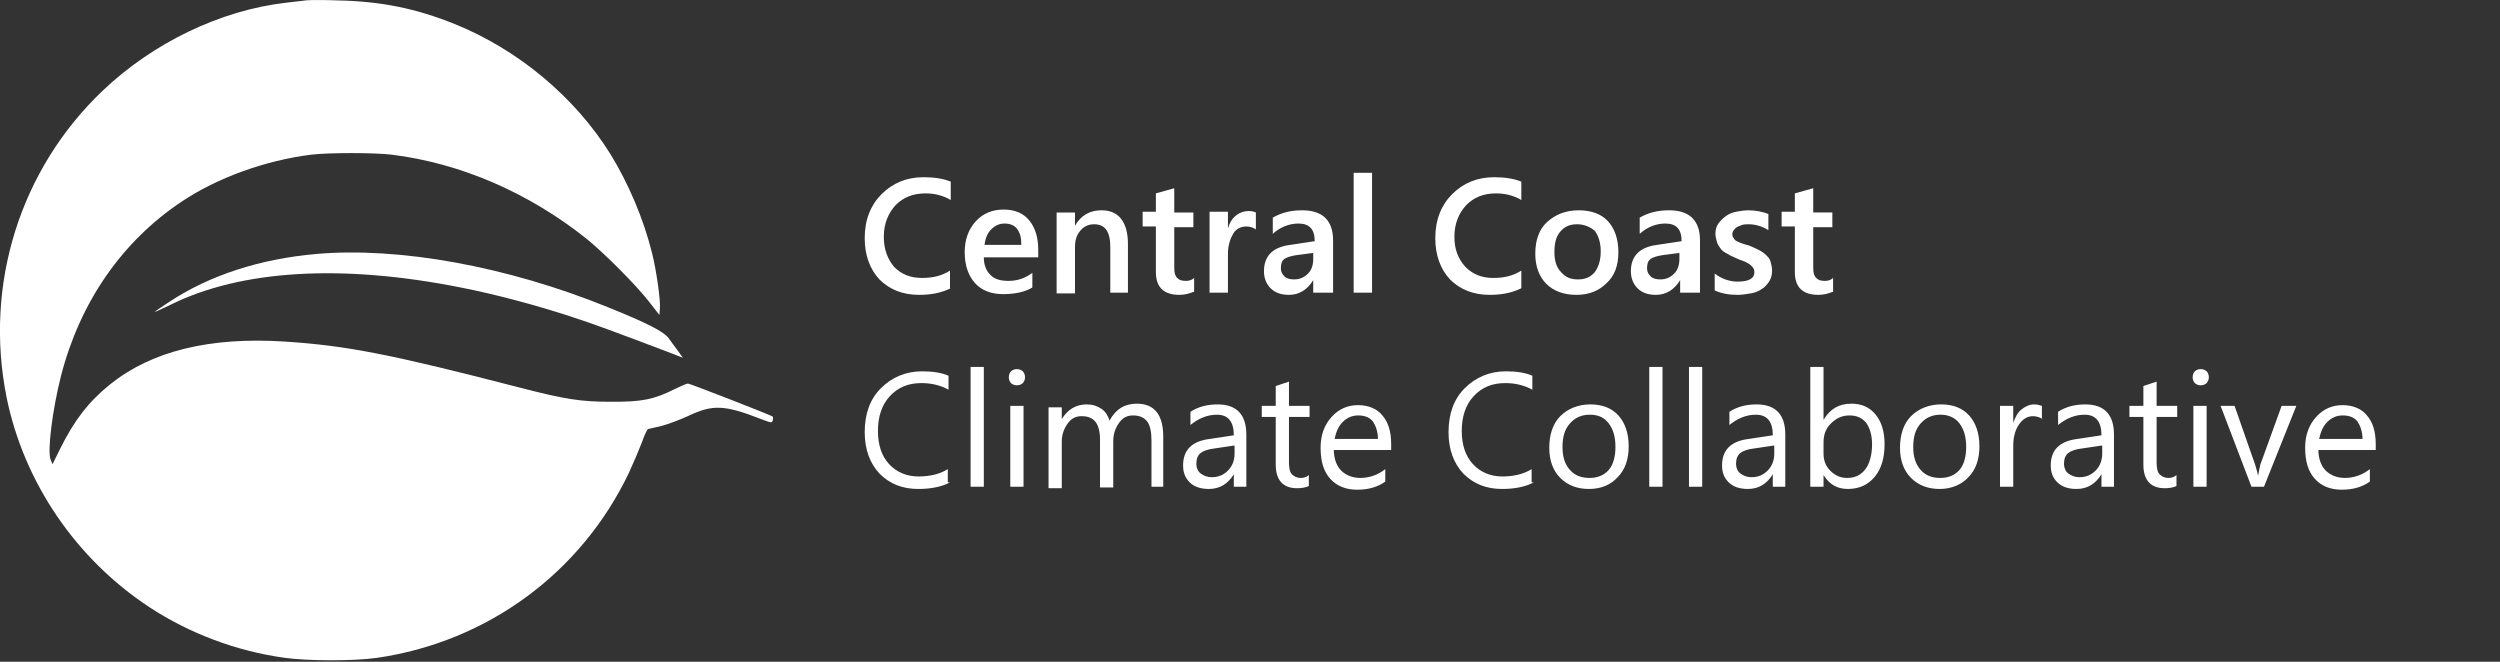
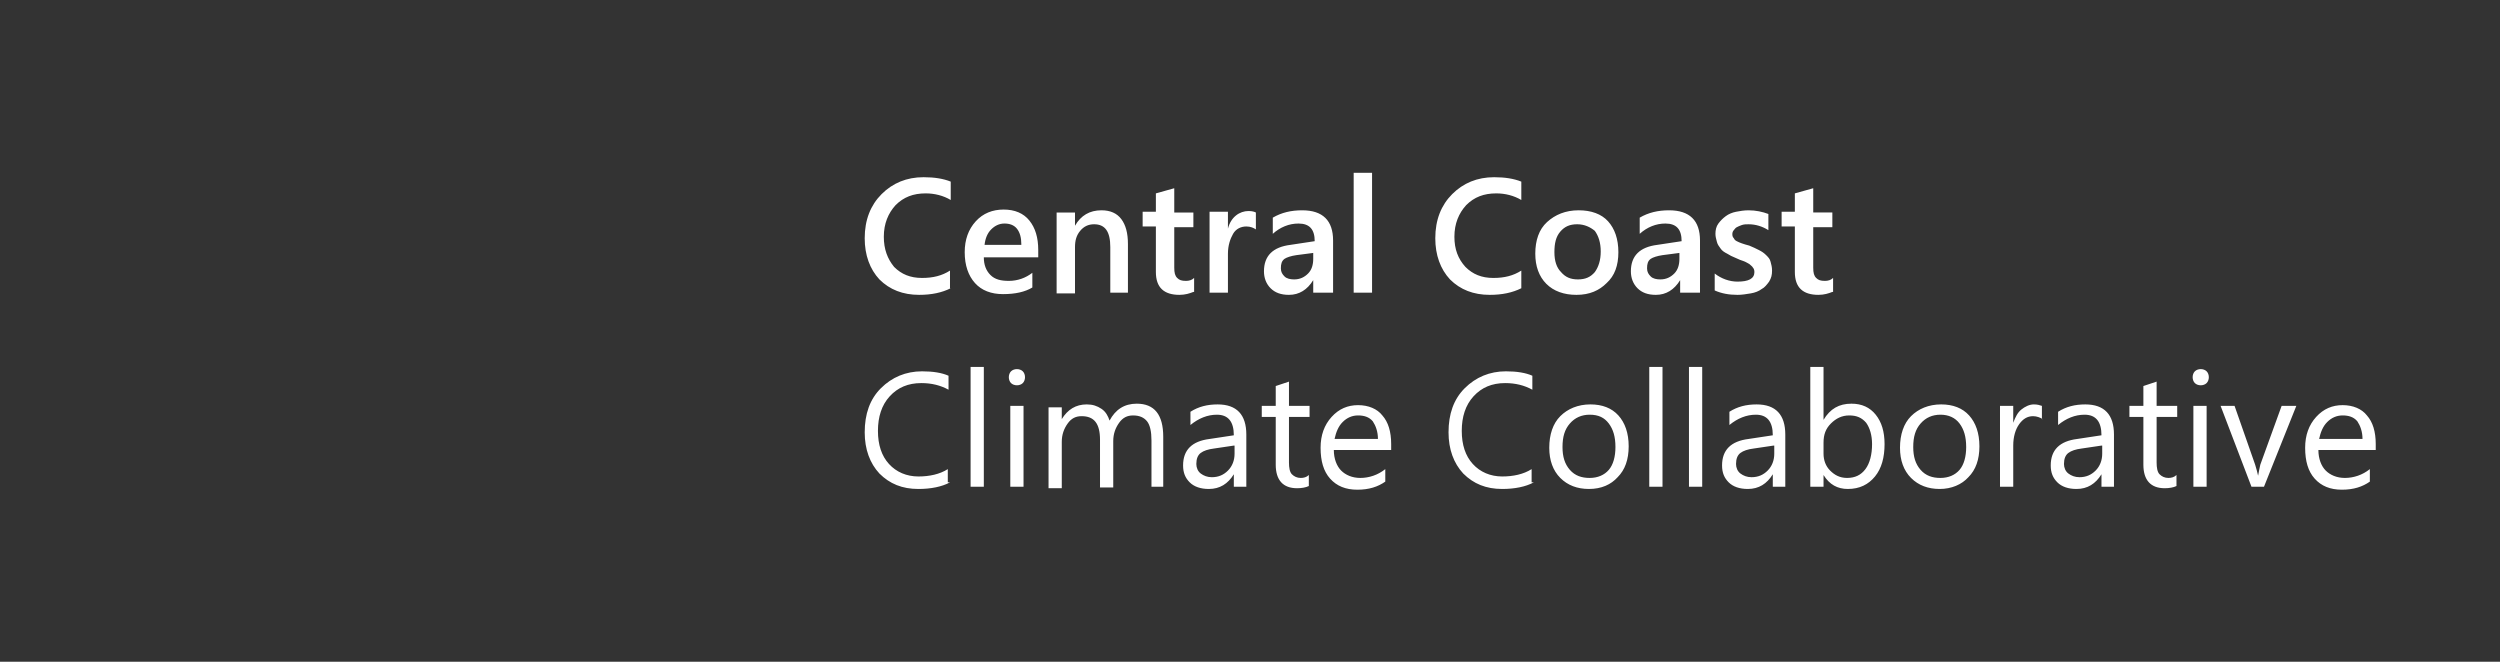
<svg xmlns="http://www.w3.org/2000/svg" version="1.1" id="Layer_1" x="0" y="0" viewBox="0 0 340 90" xml:space="preserve">
  <rect x="0" y="0" width="340" height="90" fill="#333333" stroke="none" />
  <style>.st0{fill:#fff}</style>
-   <path class="st0" d="M417.1 4839.6c-4.1-.4-16.8-2-28.1-3.3-88.8-10.2-180.4-54.2-249-119.3C27.3 4609.9-21.9 4453 9 4299.4c23.5-115.3 94.2-219.4 194.1-285.1 54.6-35.9 118.6-59.8 183.2-68.8 31.8-4.6 95.5-4.6 126.2-.2 150.6 21.8 278.3 115.8 343.2 252.5 6.1 13.3 13.9 31.6 17.4 40.9 3.3 9.6 7 17.4 8.3 17.8 1.3.4 9.1 2.2 17.6 4.1 8.3 2 24.8 8.1 37 13.7 33.5 15.9 49.2 15.2 99.5-4.4 13.9-5.2 14.4-5.4 15.5-1.3.7 2.2.4 4.6-.7 5.2-4.4 2.6-112.1 44.6-114.7 44.6-1.5 0-9.8-3.5-18.1-7.6-28.1-14.1-44.2-17.4-86-17.2-42.2 0-62.9 3.3-125.1 19.4-175.2 45.3-234.8 57-319.5 62.5-101.2 6.5-180.6-12.8-237-58.1-29.2-23.5-48.5-48.3-68.3-88.1l-10.2-20.7-2.6 6.5c-4.6 11.3 2.6 68.1 14.1 113.4 25.7 100.3 82.9 183.2 164.3 237.4 48.5 32.4 113.4 55.9 176.3 63.8 23.7 2.8 85.1 2.8 108.8 0 94-11.5 186.9-51.8 265.5-114.5 23.9-19.4 67-62.5 84.9-85.5l14.1-18.1.7 9.1c.9 11.3-4.8 51.8-10.7 75.1-11.3 45.9-32.2 95.1-56.8 134.9-48.3 77.5-125.4 141.9-211.8 176.7-52.4 21.1-99.5 30.7-157.8 32-19.6.8-39.1.6-43.3.2z" transform="matrix(.1 0 0 -.1 0 484)" />
-   <path class="st0" d="M430.2 4494.6c-76.6-6.7-144.9-28.9-199.6-64.9-11.1-7.2-20.2-13.5-20.2-13.9 0-.4 9.6 3.9 21.3 9.6 96 47.7 233.5 55.9 395.4 23.5 45.5-8.9 100.5-23.5 148.6-39.2 35-11.5 57.9-20 139.3-50.9l13.7-5.4-6.7 9.4c-3.7 5-9.6 12.8-12.6 17.2-6.5 8.9-28.9 20.5-82.7 42.2-136.7 55.5-283.4 82.2-396.5 72.4z" transform="matrix(.1 0 0 -.1 0 484)" />
  <path class="st0" d="M129.3 39.2c-1.2.6-2.6.9-4.3.9-2.2 0-4-.7-5.4-2.1-1.3-1.4-2-3.3-2-5.6 0-2.5.8-4.5 2.3-6 1.5-1.5 3.4-2.3 5.7-2.3 1.5 0 2.7.2 3.7.6v2.5c-1-.6-2.2-.9-3.4-.9-1.7 0-3 .5-4.1 1.6-1 1.1-1.6 2.5-1.6 4.3 0 1.7.5 3 1.4 4.1 1 1 2.2 1.5 3.8 1.5 1.5 0 2.7-.3 3.8-1v2.4zm12-4.2h-7.5c0 1 .3 1.8.9 2.4.6.6 1.4.8 2.5.8 1.2 0 2.3-.4 3.2-1.1v2c-1 .6-2.3.9-4 .9-1.6 0-2.9-.5-3.8-1.5-.9-1-1.4-2.4-1.4-4.2 0-1.7.5-3.1 1.5-4.2s2.3-1.6 3.8-1.6 2.7.5 3.5 1.5 1.2 2.3 1.2 4v1zm-2.4-1.8c0-.9-.2-1.6-.6-2.1-.4-.5-1-.7-1.7-.7s-1.3.3-1.8.8-.8 1.2-.9 2.1h5zm14.6 6.6H151v-6.2c0-2.1-.7-3.1-2.2-3.1-.8 0-1.4.3-1.9.9s-.7 1.3-.7 2.2v6.3h-2.5v-11h2.5v1.8c.8-1.4 2-2.1 3.6-2.1 1.2 0 2.1.4 2.7 1.2.6.8.9 1.9.9 3.4v6.6zm8.8-.1c-.5.2-1.1.4-1.9.4-2.1 0-3.2-1-3.2-3.1v-6.2h-1.8v-2h1.8v-2.5l2.5-.7v3.3h2.6v2h-2.6v5.5c0 .7.1 1.1.4 1.4s.6.4 1.2.4c.4 0 .8-.1 1.1-.4v1.9zm8.5-8.5c-.3-.2-.7-.4-1.3-.4-.7 0-1.4.3-1.8 1s-.7 1.6-.7 2.7v5.3h-2.5v-11h2.5v2.3c.2-.8.6-1.4 1.1-1.8.5-.4 1.1-.6 1.7-.6.5 0 .8.1 1 .2v2.3zm10.2 8.6h-2.4v-1.7c-.8 1.3-1.9 2-3.3 2-1.1 0-1.9-.3-2.5-.9-.6-.6-.9-1.4-.9-2.3 0-2.1 1.2-3.3 3.6-3.6l3.3-.5c0-1.6-.7-2.4-2.2-2.4-1.3 0-2.5.5-3.5 1.4v-2.2c1.2-.7 2.5-1 4-1 2.8 0 4.2 1.4 4.2 4.1v7.1zm-2.4-5.4l-2.3.3c-.7.1-1.3.3-1.6.5-.4.3-.5.7-.5 1.3 0 .5.2.8.5 1.1.3.3.8.4 1.3.4.8 0 1.4-.3 1.9-.8s.7-1.2.7-2v-.8zm8 5.4h-2.5V23.5h2.5v16.3zm20.3-.6c-1.2.6-2.6.9-4.3.9-2.2 0-4-.7-5.4-2.1-1.3-1.4-2-3.3-2-5.6 0-2.5.8-4.5 2.3-6 1.5-1.5 3.4-2.3 5.7-2.3 1.5 0 2.7.2 3.7.6v2.5c-1-.6-2.2-.9-3.4-.9-1.7 0-3 .5-4.1 1.6-1 1.1-1.6 2.5-1.6 4.3 0 1.7.5 3 1.5 4.1 1 1 2.2 1.5 3.8 1.5 1.5 0 2.7-.3 3.8-1v2.4zm7.5.9c-1.7 0-3.1-.5-4.1-1.5-1-1-1.5-2.4-1.5-4.1 0-1.8.5-3.3 1.6-4.3s2.5-1.6 4.3-1.6c1.7 0 3.1.5 4 1.5s1.4 2.4 1.4 4.2c0 1.8-.5 3.2-1.6 4.2-1 1-2.3 1.6-4.1 1.6zm.1-9.6c-1 0-1.7.3-2.3 1-.6.7-.8 1.6-.8 2.8 0 1.2.3 2.1.9 2.7.6.7 1.3 1 2.3 1 1 0 1.7-.3 2.3-1 .5-.7.8-1.6.8-2.8 0-1.2-.3-2.1-.8-2.8-.6-.5-1.4-.9-2.4-.9zm16.4 9.3h-2.4v-1.7c-.8 1.3-1.9 2-3.3 2-1.1 0-1.9-.3-2.5-.9-.6-.6-.9-1.4-.9-2.3 0-2.1 1.2-3.3 3.6-3.6l3.3-.5c0-1.6-.7-2.4-2.2-2.4-1.3 0-2.5.5-3.5 1.4v-2.2c1.2-.7 2.5-1 4-1 2.8 0 4.2 1.4 4.2 4.1v7.1zm-2.5-5.4l-2.3.3c-.7.1-1.3.3-1.6.5-.4.3-.5.7-.5 1.3 0 .5.2.8.5 1.1.3.3.8.4 1.3.4.8 0 1.4-.3 1.9-.8s.7-1.2.7-2v-.8zm4.8 5.1v-2.3c.9.7 2 1.1 3.1 1.1 1.5 0 2.3-.4 2.3-1.3 0-.3-.1-.5-.2-.6-.1-.2-.3-.3-.5-.5-.2-.1-.5-.3-.8-.4-.3-.1-.6-.2-1-.4-.5-.2-.9-.4-1.2-.6-.4-.2-.7-.4-.9-.7-.2-.3-.4-.5-.5-.9s-.2-.7-.2-1.1c0-.5.1-1 .4-1.4.3-.4.6-.7 1-1 .4-.3.9-.5 1.4-.6s1.1-.2 1.7-.2c1 0 1.9.2 2.7.5v2.2c-.8-.5-1.7-.8-2.7-.8-.3 0-.6 0-.9.1-.3.1-.5.2-.7.3-.2.1-.3.3-.4.4s-.2.3-.2.5 0 .4.2.6c.1.2.2.3.4.4.2.1.4.2.7.3.3.1.6.2 1 .3.5.2.9.4 1.3.6.4.2.7.4 1 .7.3.3.5.5.6.9s.2.7.2 1.2c0 .6-.1 1-.4 1.5-.3.4-.6.8-1 1-.4.3-.9.5-1.5.6-.6.1-1.2.2-1.8.2-1.2 0-2.2-.2-3.1-.6zm16 .2c-.5.2-1.1.4-1.9.4-2.1 0-3.2-1-3.2-3.1v-6.2h-1.8v-2h1.8v-2.5l2.5-.7v3.3h2.6v2h-2.6v5.5c0 .7.1 1.1.4 1.4s.6.4 1.2.4c.4 0 .8-.1 1.1-.4v1.9zm-120 25.9c-1.1.6-2.6.9-4.3.9-2.2 0-3.9-.7-5.3-2.1-1.3-1.4-2-3.3-2-5.6 0-2.5.7-4.5 2.2-6 1.5-1.5 3.4-2.3 5.6-2.3 1.5 0 2.7.2 3.6.6V53c-1.1-.6-2.3-.9-3.7-.9-1.8 0-3.2.6-4.3 1.8-1.1 1.2-1.6 2.8-1.6 4.7 0 1.9.5 3.4 1.5 4.5s2.4 1.7 4 1.7c1.5 0 2.9-.3 4-1v1.8zm4.6.6H132V49.9h1.8v16.3zm4.5-13.8c-.3 0-.6-.1-.8-.3s-.3-.5-.3-.8c0-.3.1-.6.3-.8s.5-.3.8-.3c.3 0 .6.1.8.3.2.2.3.5.3.8 0 .3-.1.6-.3.8-.2.2-.5.3-.8.3zm.9 13.8h-1.8v-11h1.8v11zm19.2 0h-1.8v-6.3c0-1.2-.2-2.1-.6-2.6-.4-.5-1-.8-1.9-.8-.8 0-1.4.3-1.9 1s-.8 1.5-.8 2.5v6.3h-1.8v-6.5c0-2.2-.8-3.2-2.5-3.2-.8 0-1.4.3-1.9 1s-.8 1.5-.8 2.5v6.3h-1.8v-11h1.8V57c.8-1.3 1.9-2 3.4-2 .8 0 1.4.2 2 .6s.9 1 1.1 1.6c.8-1.5 2-2.3 3.7-2.3 2.4 0 3.6 1.5 3.6 4.5v6.8zm11.2 0h-1.8v-1.7c-.8 1.3-1.9 2-3.4 2-1.1 0-2-.3-2.6-.9-.6-.6-.9-1.3-.9-2.3 0-2.1 1.2-3.3 3.6-3.6l3.3-.5c0-1.9-.8-2.8-2.3-2.8-1.3 0-2.5.5-3.6 1.4V56c1.1-.7 2.3-1 3.7-1 2.6 0 3.9 1.4 3.9 4.1v7.1zm-1.8-5.6l-2.7.4c-.8.1-1.4.3-1.8.6s-.6.8-.6 1.5c0 .5.2 1 .6 1.3.4.3.9.5 1.5.5.9 0 1.6-.3 2.2-.9.6-.6.9-1.4.9-2.3v-1.1zm10.2 5.5c-.4.2-1 .3-1.6.3-1.9 0-2.9-1.1-2.9-3.2v-6.5h-1.9v-1.5h1.9v-2.7l1.8-.6v3.3h2.8v1.5h-2.8v6.2c0 .7.1 1.3.4 1.6s.7.5 1.2.5c.4 0 .8-.1 1.1-.4v1.5zm11.2-4.9h-7.8c0 1.2.4 2.2 1 2.8s1.5 1 2.6 1c1.2 0 2.4-.4 3.4-1.2v1.7c-1 .7-2.2 1.1-3.8 1.1-1.6 0-2.8-.5-3.7-1.5-.9-1-1.3-2.4-1.3-4.2 0-1.7.5-3.1 1.5-4.2s2.2-1.6 3.6-1.6 2.6.5 3.3 1.4c.8.9 1.2 2.2 1.2 3.9v.8zm-1.8-1.5c0-1-.3-1.8-.7-2.4-.5-.6-1.2-.8-2-.8s-1.5.3-2.1.9c-.6.6-.9 1.4-1.1 2.3h5.9zm21.2 5.9c-1.1.6-2.6.9-4.3.9-2.2 0-3.9-.7-5.3-2.1-1.3-1.4-2-3.3-2-5.6 0-2.5.7-4.5 2.2-6 1.5-1.5 3.4-2.3 5.6-2.3 1.5 0 2.7.2 3.6.6V53c-1.1-.6-2.3-.9-3.7-.9-1.8 0-3.2.6-4.3 1.8-1.1 1.2-1.6 2.8-1.6 4.7 0 1.9.5 3.4 1.5 4.5s2.4 1.7 4 1.7c1.5 0 2.9-.3 4-1v1.8zm7.5.9c-1.6 0-2.9-.5-3.9-1.5s-1.5-2.4-1.5-4.1c0-1.8.5-3.3 1.5-4.3s2.4-1.6 4.1-1.6c1.6 0 2.9.5 3.8 1.5.9 1 1.4 2.4 1.4 4.2 0 1.8-.5 3.2-1.5 4.2-.9 1-2.2 1.6-3.9 1.6zm.1-10.1c-1.1 0-2 .4-2.7 1.2s-1 1.8-1 3.2c0 1.3.3 2.3 1 3.1s1.6 1.1 2.7 1.1 2-.4 2.6-1.1c.6-.7.9-1.8.9-3.1 0-1.4-.3-2.4-.9-3.2-.6-.8-1.4-1.2-2.6-1.2zm9.9 9.8h-1.8V49.9h1.8v16.3zm5.4 0h-1.8V49.9h1.8v16.3zm11.4 0h-1.8v-1.7c-.8 1.3-1.9 2-3.4 2-1.1 0-2-.3-2.6-.9-.6-.6-.9-1.3-.9-2.3 0-2.1 1.2-3.3 3.6-3.6l3.3-.5c0-1.9-.8-2.8-2.3-2.8-1.3 0-2.5.5-3.6 1.4V56c1.1-.7 2.3-1 3.7-1 2.6 0 3.9 1.4 3.9 4.1v7.1zm-1.7-5.6l-2.7.4c-.8.1-1.4.3-1.8.6s-.6.8-.6 1.5c0 .5.2 1 .6 1.3.4.3.9.5 1.5.5.9 0 1.6-.3 2.2-.9.6-.6.9-1.4.9-2.3v-1.1zm6.8 4v1.6h-1.8V49.9h1.8v7.2c.9-1.5 2.1-2.2 3.8-2.2 1.4 0 2.5.5 3.3 1.5.8 1 1.2 2.3 1.2 4 0 1.8-.4 3.3-1.3 4.4-.9 1.1-2.1 1.7-3.7 1.7-1.4 0-2.5-.6-3.3-1.9zm0-4.4v1.5c0 .9.3 1.7.9 2.3.6.6 1.3 1 2.3 1 1.1 0 1.9-.4 2.5-1.2.6-.8.9-2 .9-3.4 0-1.2-.3-2.2-.8-2.9-.6-.7-1.3-1-2.3-1-1 0-1.8.4-2.5 1.1s-1 1.5-1 2.6zm15.8 6.3c-1.6 0-2.9-.5-3.9-1.5s-1.5-2.4-1.5-4.1c0-1.8.5-3.3 1.5-4.3s2.4-1.6 4.1-1.6c1.6 0 2.9.5 3.8 1.5.9 1 1.4 2.4 1.4 4.2 0 1.8-.5 3.2-1.5 4.2-.9 1-2.3 1.6-3.9 1.6zm.1-10.1c-1.1 0-2 .4-2.7 1.2s-1 1.8-1 3.2c0 1.3.3 2.3 1 3.1s1.6 1.1 2.7 1.1 2-.4 2.6-1.1c.6-.7.9-1.8.9-3.1 0-1.4-.3-2.4-.9-3.2-.6-.8-1.5-1.2-2.6-1.2zm13.9.6c-.3-.2-.8-.4-1.3-.4-.8 0-1.4.4-1.9 1.1-.5.7-.8 1.7-.8 2.9v5.6H272v-11h1.8v2.3c.3-.8.6-1.4 1.1-1.8s1.1-.7 1.7-.7c.5 0 .8.1 1.1.2V57zm9.8 9.2h-1.8v-1.7c-.8 1.3-1.9 2-3.4 2-1.1 0-2-.3-2.6-.9-.6-.6-.9-1.3-.9-2.3 0-2.1 1.2-3.3 3.6-3.6l3.3-.5c0-1.9-.8-2.8-2.3-2.8-1.3 0-2.5.5-3.6 1.4V56c1.1-.7 2.3-1 3.7-1 2.6 0 3.9 1.4 3.9 4.1v7.1zm-1.8-5.6l-2.7.4c-.8.1-1.4.3-1.8.6s-.6.8-.6 1.5c0 .5.2 1 .6 1.3.4.3.9.5 1.5.5.9 0 1.6-.3 2.2-.9.6-.6.9-1.4.9-2.3v-1.1zm10.2 5.5c-.4.2-1 .3-1.6.3-1.9 0-2.9-1.1-2.9-3.2v-6.5h-1.9v-1.5h1.9v-2.7l1.8-.6v3.3h2.8v1.5h-2.8v6.2c0 .7.1 1.3.4 1.6s.7.5 1.2.5c.4 0 .8-.1 1.1-.4v1.5zm3.3-13.7c-.3 0-.6-.1-.8-.3s-.3-.5-.3-.8c0-.3.1-.6.3-.8s.5-.3.8-.3c.3 0 .6.1.8.3.2.2.3.5.3.8 0 .3-.1.6-.3.8-.2.2-.5.3-.8.3zm.8 13.8h-1.8v-11h1.8v11zm12.2-11l-4.4 11h-1.7l-4.2-11h1.9l2.8 8c.2.6.3 1.1.4 1.5.1-.6.2-1 .3-1.5l2.9-8h2zm10.8 6h-7.8c0 1.2.4 2.2 1 2.8s1.5 1 2.6 1c1.2 0 2.4-.4 3.4-1.2v1.7c-1 .7-2.2 1.1-3.8 1.1-1.6 0-2.8-.5-3.7-1.5-.9-1-1.3-2.4-1.3-4.2 0-1.7.5-3.1 1.5-4.2s2.2-1.6 3.6-1.6 2.6.5 3.3 1.4c.8.9 1.2 2.2 1.2 3.9v.8zm-1.8-1.5c0-1-.3-1.8-.7-2.4-.5-.6-1.2-.8-2-.8s-1.5.3-2.1.9c-.6.6-.9 1.4-1.1 2.3h5.9z" />
</svg>